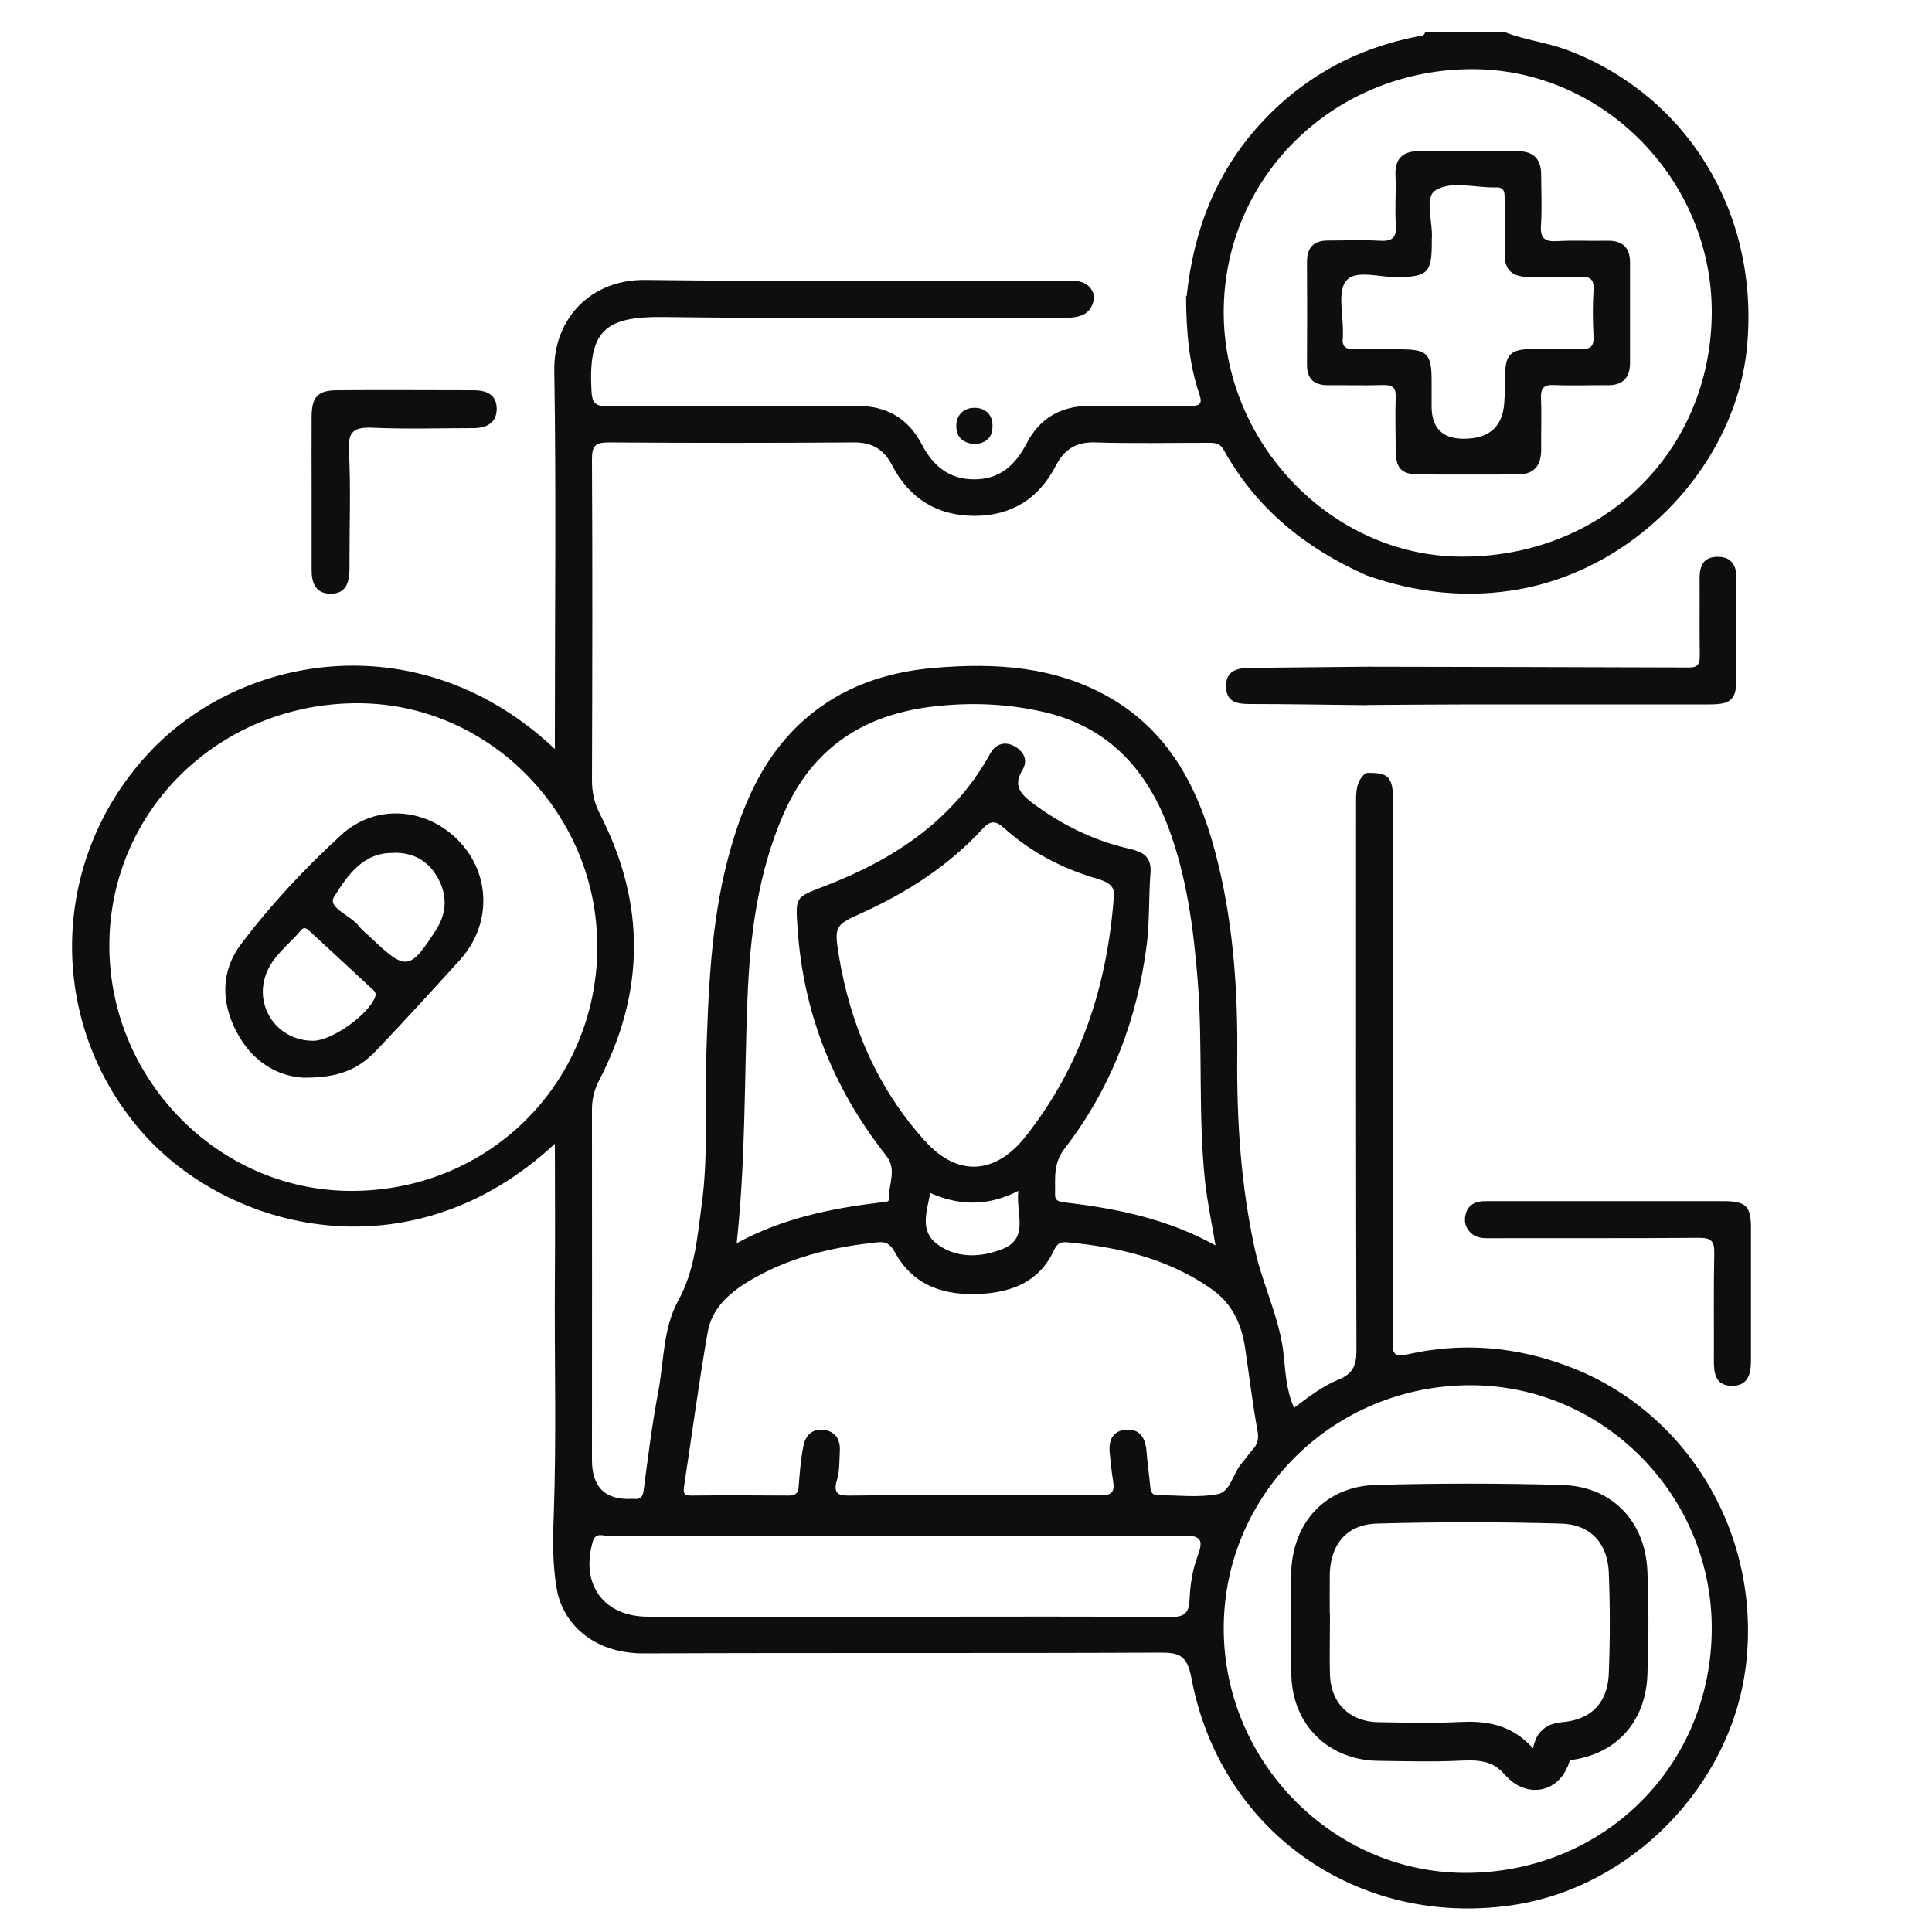
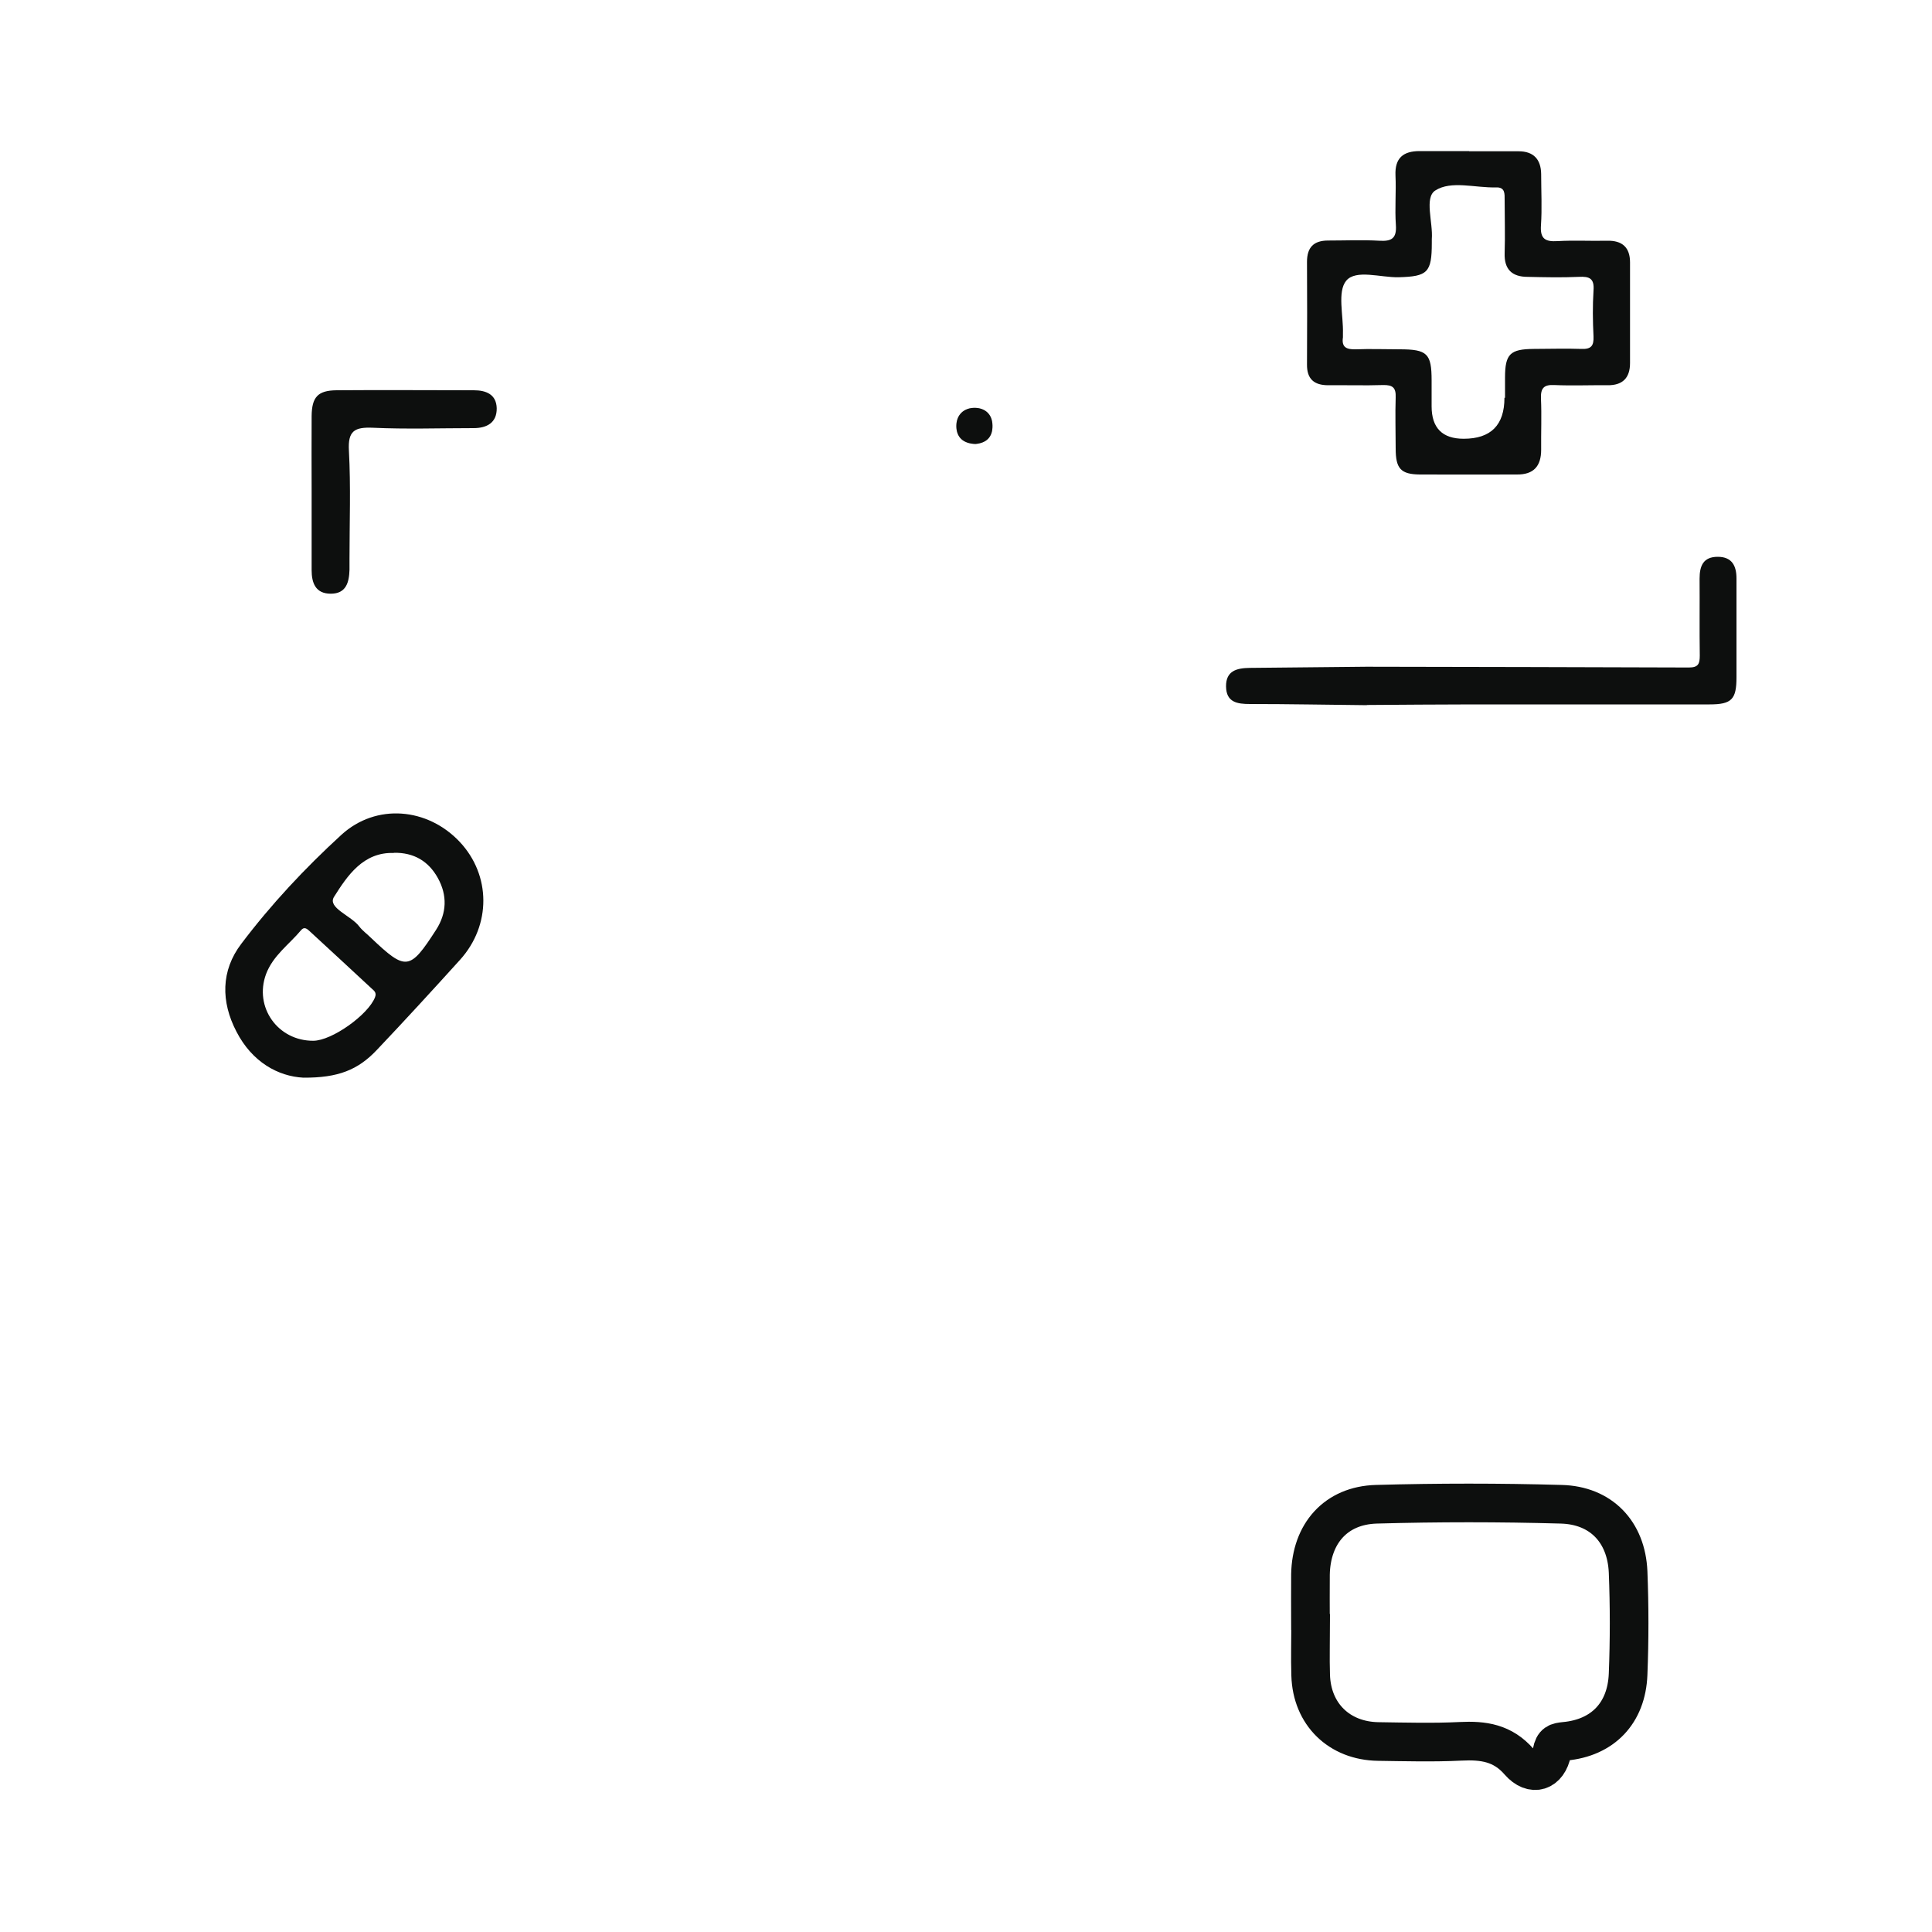
<svg xmlns="http://www.w3.org/2000/svg" version="1.1" viewBox="0 0 100 100">
  <defs>
    <style>
      .cls-1 {
        fill: none;
        stroke: #0d0f0e;
        stroke-miterlimit: 10;
        stroke-width: 2px;
      }

      .cls-2 {
        fill: #0d0f0e;
      }

      .cls-3 {
        fill: #bcbbbb;
      }
    </style>
  </defs>
  <g>
    <g id="Layer_1">
      <g>
-         <path class="cls-2" d="M61.42,15.34c.35-3.35,1.48-6.36,3.78-8.89,2.22-2.44,4.96-3.94,8.19-4.57.15-.03.32,0,.37-.2h4.17c1.04.4,2.15.52,3.19.91,6.22,2.35,9.94,8.43,9.31,15.32-.55,6.01-5.57,11.42-11.69,12.57-2.73.51-5.4.22-8.01-.7-3.14-1.39-5.7-3.45-7.39-6.49-.22-.4-.53-.37-.88-.37-1.93,0-3.86.04-5.79-.02-.99-.03-1.59.37-2.03,1.22-.87,1.69-2.3,2.58-4.19,2.58-1.93,0-3.38-.89-4.27-2.61-.42-.81-1.01-1.19-1.95-1.19-4.24.03-8.47.03-12.71,0-.71,0-.88.16-.88.88.03,5.53.02,11.07,0,16.6,0,.65.13,1.21.43,1.79,2.35,4.59,2.32,9.18-.06,13.75-.26.5-.37.98-.37,1.53.01,6.04,0,12.08,0,18.12q0,2.12,2.08,2.01s.06,0,.09,0c.35.04.46-.1.51-.47.22-1.71.44-3.43.76-5.12.29-1.56.24-3.24,1.02-4.66.87-1.58.99-3.29,1.22-4.98.34-2.48.16-4.99.23-7.48.11-3.49.23-6.99,1.12-10.4.82-3.13,2.11-5.99,4.87-7.93,1.74-1.22,3.72-1.79,5.81-1.97,3.14-.27,6.24-.09,9.06,1.52,3.37,1.93,4.82,5.16,5.67,8.73.77,3.23.99,6.52.96,9.84-.03,3.38.19,6.72.92,10.04.4,1.83,1.28,3.52,1.48,5.41.1.9.13,1.84.54,2.76.78-.59,1.49-1.13,2.3-1.46.72-.29.93-.72.93-1.49-.03-9.42-.02-18.84-.02-28.27,0-.6-.03-1.21.51-1.64,1.19-.04,1.41.19,1.41,1.53,0,9.14,0,18.28,0,27.42,0,.19.02.38,0,.57-.07.58.16.7.7.58,2.85-.65,5.63-.42,8.36.61,6.17,2.32,9.97,8.66,9.21,15.38-.71,6.27-5.91,11.63-12.16,12.52-7.97,1.14-15.06-3.84-16.55-11.75-.22-1.18-.61-1.34-1.65-1.33-8.89.04-17.77,0-26.66.04-2.71.02-4.24-1.61-4.54-3.32-.22-1.23-.21-2.52-.16-3.78.15-4.11.03-8.22.06-12.32.02-2.29,0-4.59,0-6.96-7.42,6.92-16.93,4.55-21.44-.68-4.85-5.63-4.74-13.96.38-19.5,4.81-5.22,14.13-6.8,21.06-.25,0-.42,0-.75,0-1.08,0-6.17.07-12.33-.03-18.5-.05-2.64,1.85-4.74,4.72-4.7,7.24.09,14.48.03,21.72.03.66,0,1.28.01,1.51.8-.09.95-.7,1.13-1.53,1.13-6.92-.01-13.85.05-20.77-.04-3-.04-3.88.69-3.73,3.73.03.68.14.9.88.89,4.3-.04,8.6-.02,12.9-.02,1.5,0,2.62.65,3.31,1.97.59,1.13,1.42,1.84,2.74,1.83,1.33,0,2.13-.76,2.71-1.88.67-1.29,1.77-1.92,3.23-1.92,1.74,0,3.48,0,5.22,0,.44,0,.66-.06.49-.57-.57-1.66-.69-3.39-.7-5.13ZM30.91,49.06c.06-6.86-5.5-12.59-12.27-12.66-7.17-.07-12.93,5.45-12.98,12.46-.05,6.93,5.56,12.72,12.41,12.78,7.13.07,12.79-5.47,12.85-12.58ZM50.3,77.39c2.21,0,4.43-.02,6.64.01.63.01.77-.21.67-.77-.08-.47-.12-.94-.17-1.41-.07-.65.14-1.17.85-1.22.7-.05.99.42,1.05,1.08.05.6.13,1.19.19,1.79.02.27.04.52.4.52,1.04,0,2.12.14,3.12-.06.64-.13.77-1.08,1.22-1.59.19-.21.34-.46.53-.67.28-.29.37-.56.29-1-.26-1.42-.43-2.86-.64-4.28-.18-1.22-.65-2.29-1.7-3.04-2.25-1.6-4.83-2.2-7.52-2.45-.37-.03-.52.08-.69.44-.74,1.58-2.13,2.14-3.76,2.23-1.84.1-3.46-.37-4.43-2.1-.23-.41-.42-.62-.92-.57-2.4.25-4.7.8-6.78,2.08-.97.6-1.8,1.39-2.01,2.52-.47,2.66-.82,5.34-1.23,8.01-.05.35-.03.51.38.5,1.68-.02,3.35-.01,5.03,0,.35,0,.5-.11.52-.48.05-.69.11-1.39.24-2.07.1-.55.46-.93,1.07-.85.59.08.85.5.82,1.08-.03.5,0,1.03-.15,1.51-.22.76.11.82.73.81,2.09-.03,4.17-.01,6.26-.01ZM88.6,16.23c.05-6.85-5.54-12.6-12.3-12.65-7.17-.05-12.91,5.49-12.96,12.49-.05,6.84,5.57,12.69,12.24,12.74,7.33.06,12.97-5.39,13.02-12.59ZM88.6,84.29c.01-6.9-5.6-12.57-12.45-12.59-7.07-.02-12.79,5.58-12.81,12.55-.02,6.92,5.64,12.68,12.49,12.69,7.16.01,12.76-5.53,12.77-12.65ZM62.91,64.44c-.19-1.13-.41-2.18-.53-3.23-.38-3.49-.11-7.01-.39-10.5-.22-2.7-.57-5.37-1.53-7.92-1.14-3.01-3.14-5.16-6.36-5.92-1.87-.44-3.77-.53-5.72-.31-3.67.41-6.31,2.14-7.81,5.54-1.34,3.05-1.75,6.3-1.88,9.57-.17,4.19-.09,8.38-.56,12.68,2.38-1.3,4.92-1.81,7.51-2.12.15-.02.39,0,.38-.18-.05-.75.44-1.5-.17-2.26-2.72-3.45-4.28-7.37-4.57-11.77-.11-1.61-.12-1.57,1.37-2.14,3.59-1.38,6.68-3.39,8.6-6.87.27-.49.73-.65,1.21-.41.49.25.79.71.46,1.26-.48.78-.12,1.22.49,1.68,1.53,1.15,3.21,1.98,5.08,2.4.69.16,1.12.41,1.06,1.25-.1,1.22-.04,2.45-.19,3.68-.5,3.91-1.85,7.46-4.25,10.57-.62.8-.48,1.57-.5,2.4,0,.35.25.36.52.4,2.69.31,5.32.86,7.78,2.22ZM57.64,46.44c.1-.45-.14-.75-.83-.95-1.8-.52-3.44-1.37-4.84-2.63-.45-.4-.71-.4-1.13.06-1.73,1.88-3.84,3.24-6.15,4.3-1.45.66-1.53.66-1.27,2.25.6,3.59,1.98,6.84,4.45,9.58,1.76,1.95,3.71,1.67,5.2-.21,2.82-3.56,4.22-7.67,4.58-12.39ZM46.43,79.5c-4.96,0-9.93,0-14.89.01-.29,0-.71-.24-.86.29-.64,2.22.57,3.88,2.87,3.88,4.81,0,9.61,0,14.42,0,4.21,0,8.41-.02,12.62.02.7,0,.95-.21.98-.87.03-.79.15-1.58.43-2.32.29-.79.18-1.04-.76-1.03-4.93.05-9.87.02-14.8.02ZM52.71,61.64c-1.57.8-3.04.78-4.56.11-.19,1-.56,1.99.39,2.67,1.02.73,2.23.66,3.32.24,1.45-.56.7-1.87.85-3.02Z" />
        <path class="cls-3" d="M50.49,22.98c.56-.05.9-.36.88-.97-.02-.57-.4-.88-.9-.9-.57-.01-.97.35-.97.94,0,.58.36.91.99.93Z" />
        <path class="cls-2" d="M70.75,36.5c-2.02-.02-4.03-.06-6.05-.06-.67,0-1.23-.09-1.24-.91-.01-.82.57-.95,1.22-.96,2.02-.02,4.03-.04,6.05-.06,5.56.01,11.13.02,16.69.04.49,0,.56-.2.56-.62-.02-1.33,0-2.66-.01-3.98,0-.66.19-1.13.94-1.13.74,0,.97.47.97,1.12,0,1.71,0,3.41,0,5.12,0,1.14-.25,1.4-1.39,1.4-4.08,0-8.16,0-12.24,0-1.83,0-3.67.02-5.5.03Z" />
-         <path class="cls-2" d="M83.15,62.17c2.02,0,4.04,0,6.06,0,1.15,0,1.42.26,1.42,1.37,0,2.3,0,4.61,0,6.91,0,.72-.19,1.3-1.02,1.28-.8-.02-.9-.62-.9-1.28.01-1.86-.02-3.73.02-5.59.01-.62-.16-.79-.78-.79-3.57.03-7.13.01-10.7.02-.38,0-.76.03-1.08-.24-.33-.28-.41-.64-.3-1.03.14-.5.54-.65,1.03-.65,1.83,0,3.66,0,5.49,0,.25,0,.51,0,.76,0Z" />
        <path class="cls-2" d="M16.13,25.42c0-1.29-.01-2.59,0-3.88.01-.99.32-1.33,1.29-1.34,2.37-.02,4.74,0,7.1,0,.64,0,1.17.21,1.19.93.01.75-.51,1.03-1.2,1.03-1.74,0-3.48.06-5.21-.02-.95-.04-1.3.16-1.24,1.19.1,1.86.03,3.72.03,5.59,0,.19,0,.38,0,.57-.02.65-.17,1.24-.97,1.24-.79,0-.99-.56-.99-1.22,0-1.36,0-2.72,0-4.07Z" />
        <path class="cls-2" d="M50.49,22.98c-.64-.02-.99-.35-.99-.93,0-.59.4-.95.97-.94.51.01.89.32.9.9.02.62-.32.92-.88.97Z" />
        <path class="cls-2" d="M15.7,55.78c-1.31-.07-2.65-.81-3.46-2.38-.81-1.55-.81-3.16.25-4.55,1.54-2.04,3.3-3.92,5.18-5.64,1.81-1.65,4.47-1.4,6.13.37,1.61,1.72,1.63,4.3.02,6.09-1.42,1.57-2.85,3.13-4.31,4.67-.98,1.04-2.01,1.45-3.8,1.44ZM20.39,44.15c-1.59-.06-2.42,1.19-3.1,2.27-.36.57.89.97,1.31,1.54.17.22.41.39.61.59,1.8,1.71,2,1.69,3.36-.42.56-.87.59-1.79.09-2.69-.48-.86-1.23-1.32-2.28-1.3ZM16.21,53.87c.97,0,2.85-1.35,3.2-2.25.1-.25-.06-.35-.18-.46-1.06-.99-2.13-1.97-3.19-2.95-.14-.13-.29-.27-.46-.06-.62.74-1.45,1.31-1.81,2.27-.63,1.71.61,3.46,2.45,3.45Z" />
        <path class="cls-2" d="M76.04,7.83c.85,0,1.71,0,2.56,0,.77,0,1.16.41,1.17,1.18,0,.88.05,1.77-.01,2.65-.05.7.22.86.86.82.85-.05,1.71,0,2.56-.02.79-.02,1.19.35,1.19,1.12,0,1.74,0,3.48,0,5.21,0,.77-.38,1.16-1.17,1.15-.92-.01-1.83.03-2.75-.01-.55-.03-.71.17-.69.7.04.88,0,1.77.01,2.65,0,.85-.39,1.29-1.26,1.28-1.67,0-3.35.01-5.02,0-.99-.01-1.25-.31-1.25-1.34,0-.88-.03-1.77,0-2.65.02-.51-.16-.65-.65-.64-.95.03-1.9,0-2.84.01-.74,0-1.11-.33-1.1-1.08.01-1.77.01-3.54,0-5.31,0-.75.35-1.1,1.09-1.1.88,0,1.77-.04,2.65.01.64.04.91-.12.86-.82-.06-.85.02-1.71-.02-2.56-.04-.91.41-1.26,1.25-1.26.85,0,1.71,0,2.56,0ZM77.9,20.59c0-.35,0-.69,0-1.04,0-1.23.26-1.48,1.49-1.49.82,0,1.64-.03,2.46,0,.51.02.65-.16.63-.65-.04-.79-.05-1.58,0-2.37.05-.63-.21-.74-.76-.71-.88.04-1.77.02-2.65,0-.8,0-1.22-.38-1.19-1.23.03-.91,0-1.83,0-2.75,0-.32.03-.67-.45-.65-1.07.03-2.32-.37-3.14.16-.58.37-.11,1.65-.18,2.52,0,.06,0,.13,0,.19,0,1.54-.22,1.74-1.72,1.78-.93.02-2.21-.42-2.71.18-.47.57-.14,1.8-.17,2.74,0,.06,0,.13,0,.19-.08.53.2.63.66.62.76-.03,1.52,0,2.27,0,1.44,0,1.66.22,1.66,1.62,0,.44,0,.88,0,1.33q0,1.68,1.66,1.68,2.11,0,2.11-2.12Z" />
        <path class="cls-1" d="M67.83,83.95c0-.82-.01-1.64,0-2.46.04-2.11,1.31-3.57,3.41-3.63,3.19-.09,6.38-.09,9.56,0,2.07.05,3.38,1.43,3.47,3.5.07,1.76.07,3.54,0,5.3-.08,2.02-1.32,3.29-3.28,3.47-.39.04-.57.08-.66.55-.2,1.03-1.01,1.3-1.7.51-.85-.98-1.85-1.12-3.03-1.06-1.42.07-2.84.03-4.26.01-2.03-.03-3.44-1.42-3.5-3.43-.03-.91,0-1.83,0-2.75h0Z" />
      </g>
    </g>
  </g>
</svg>